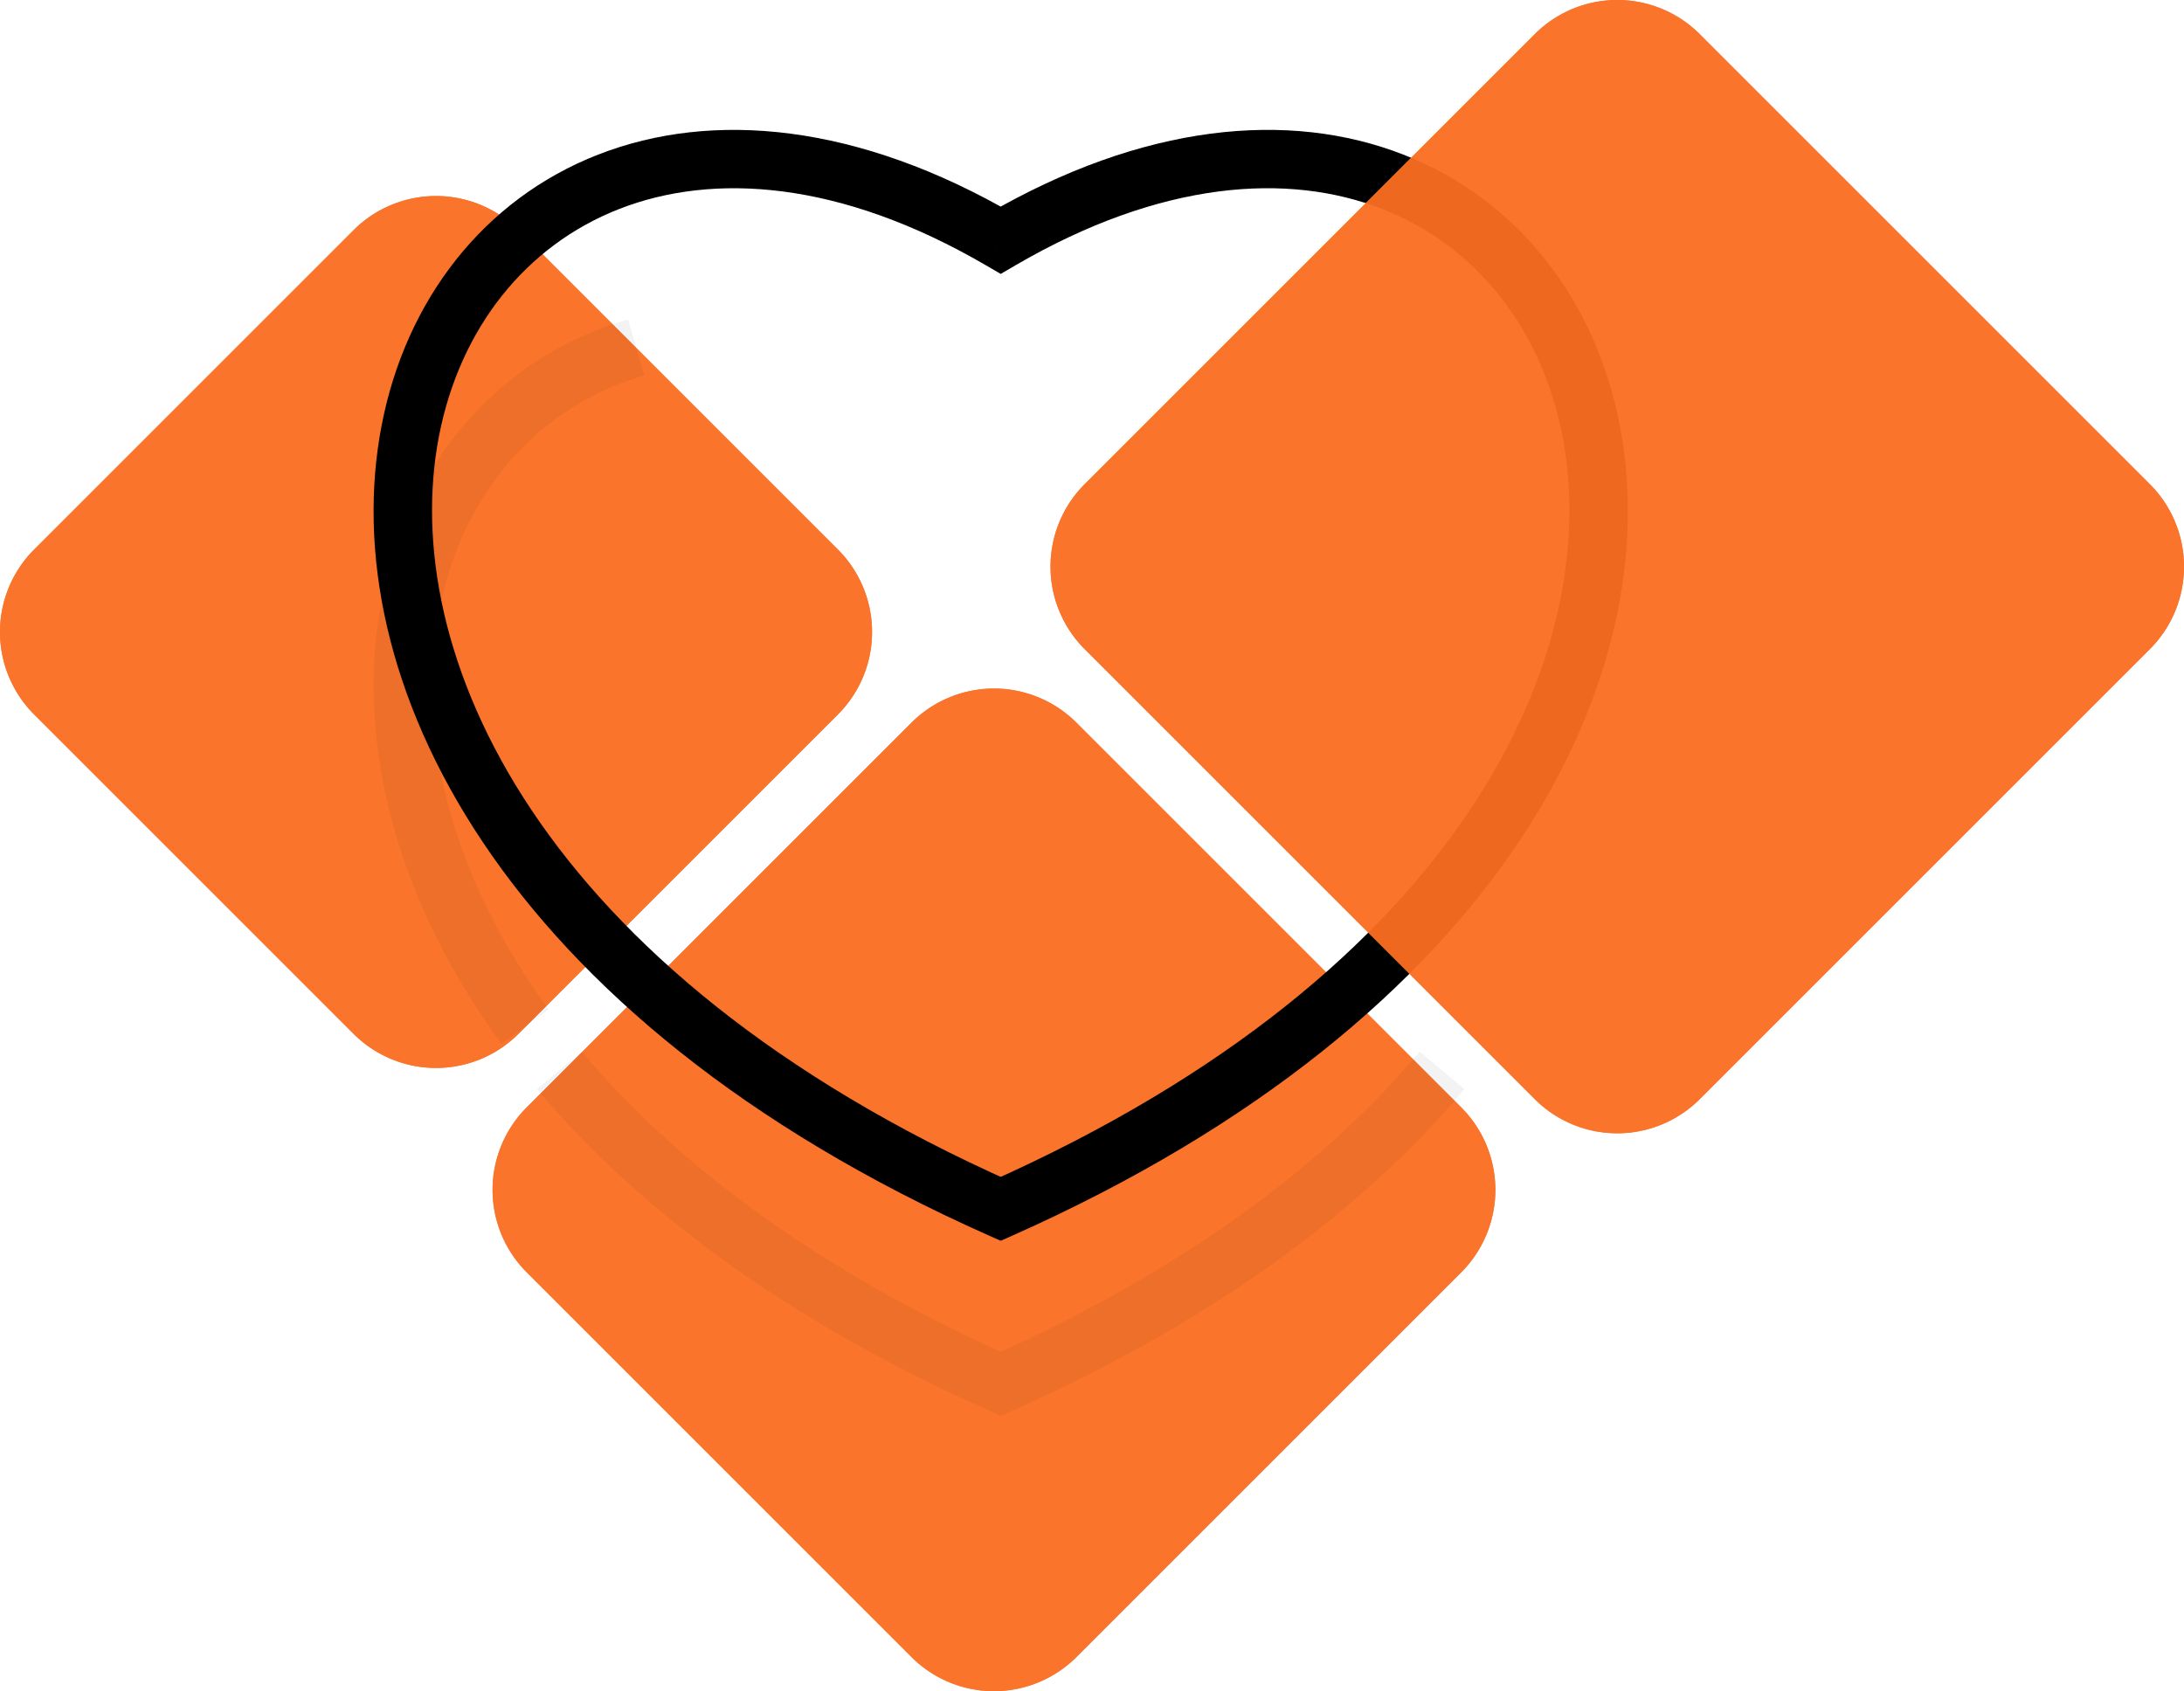
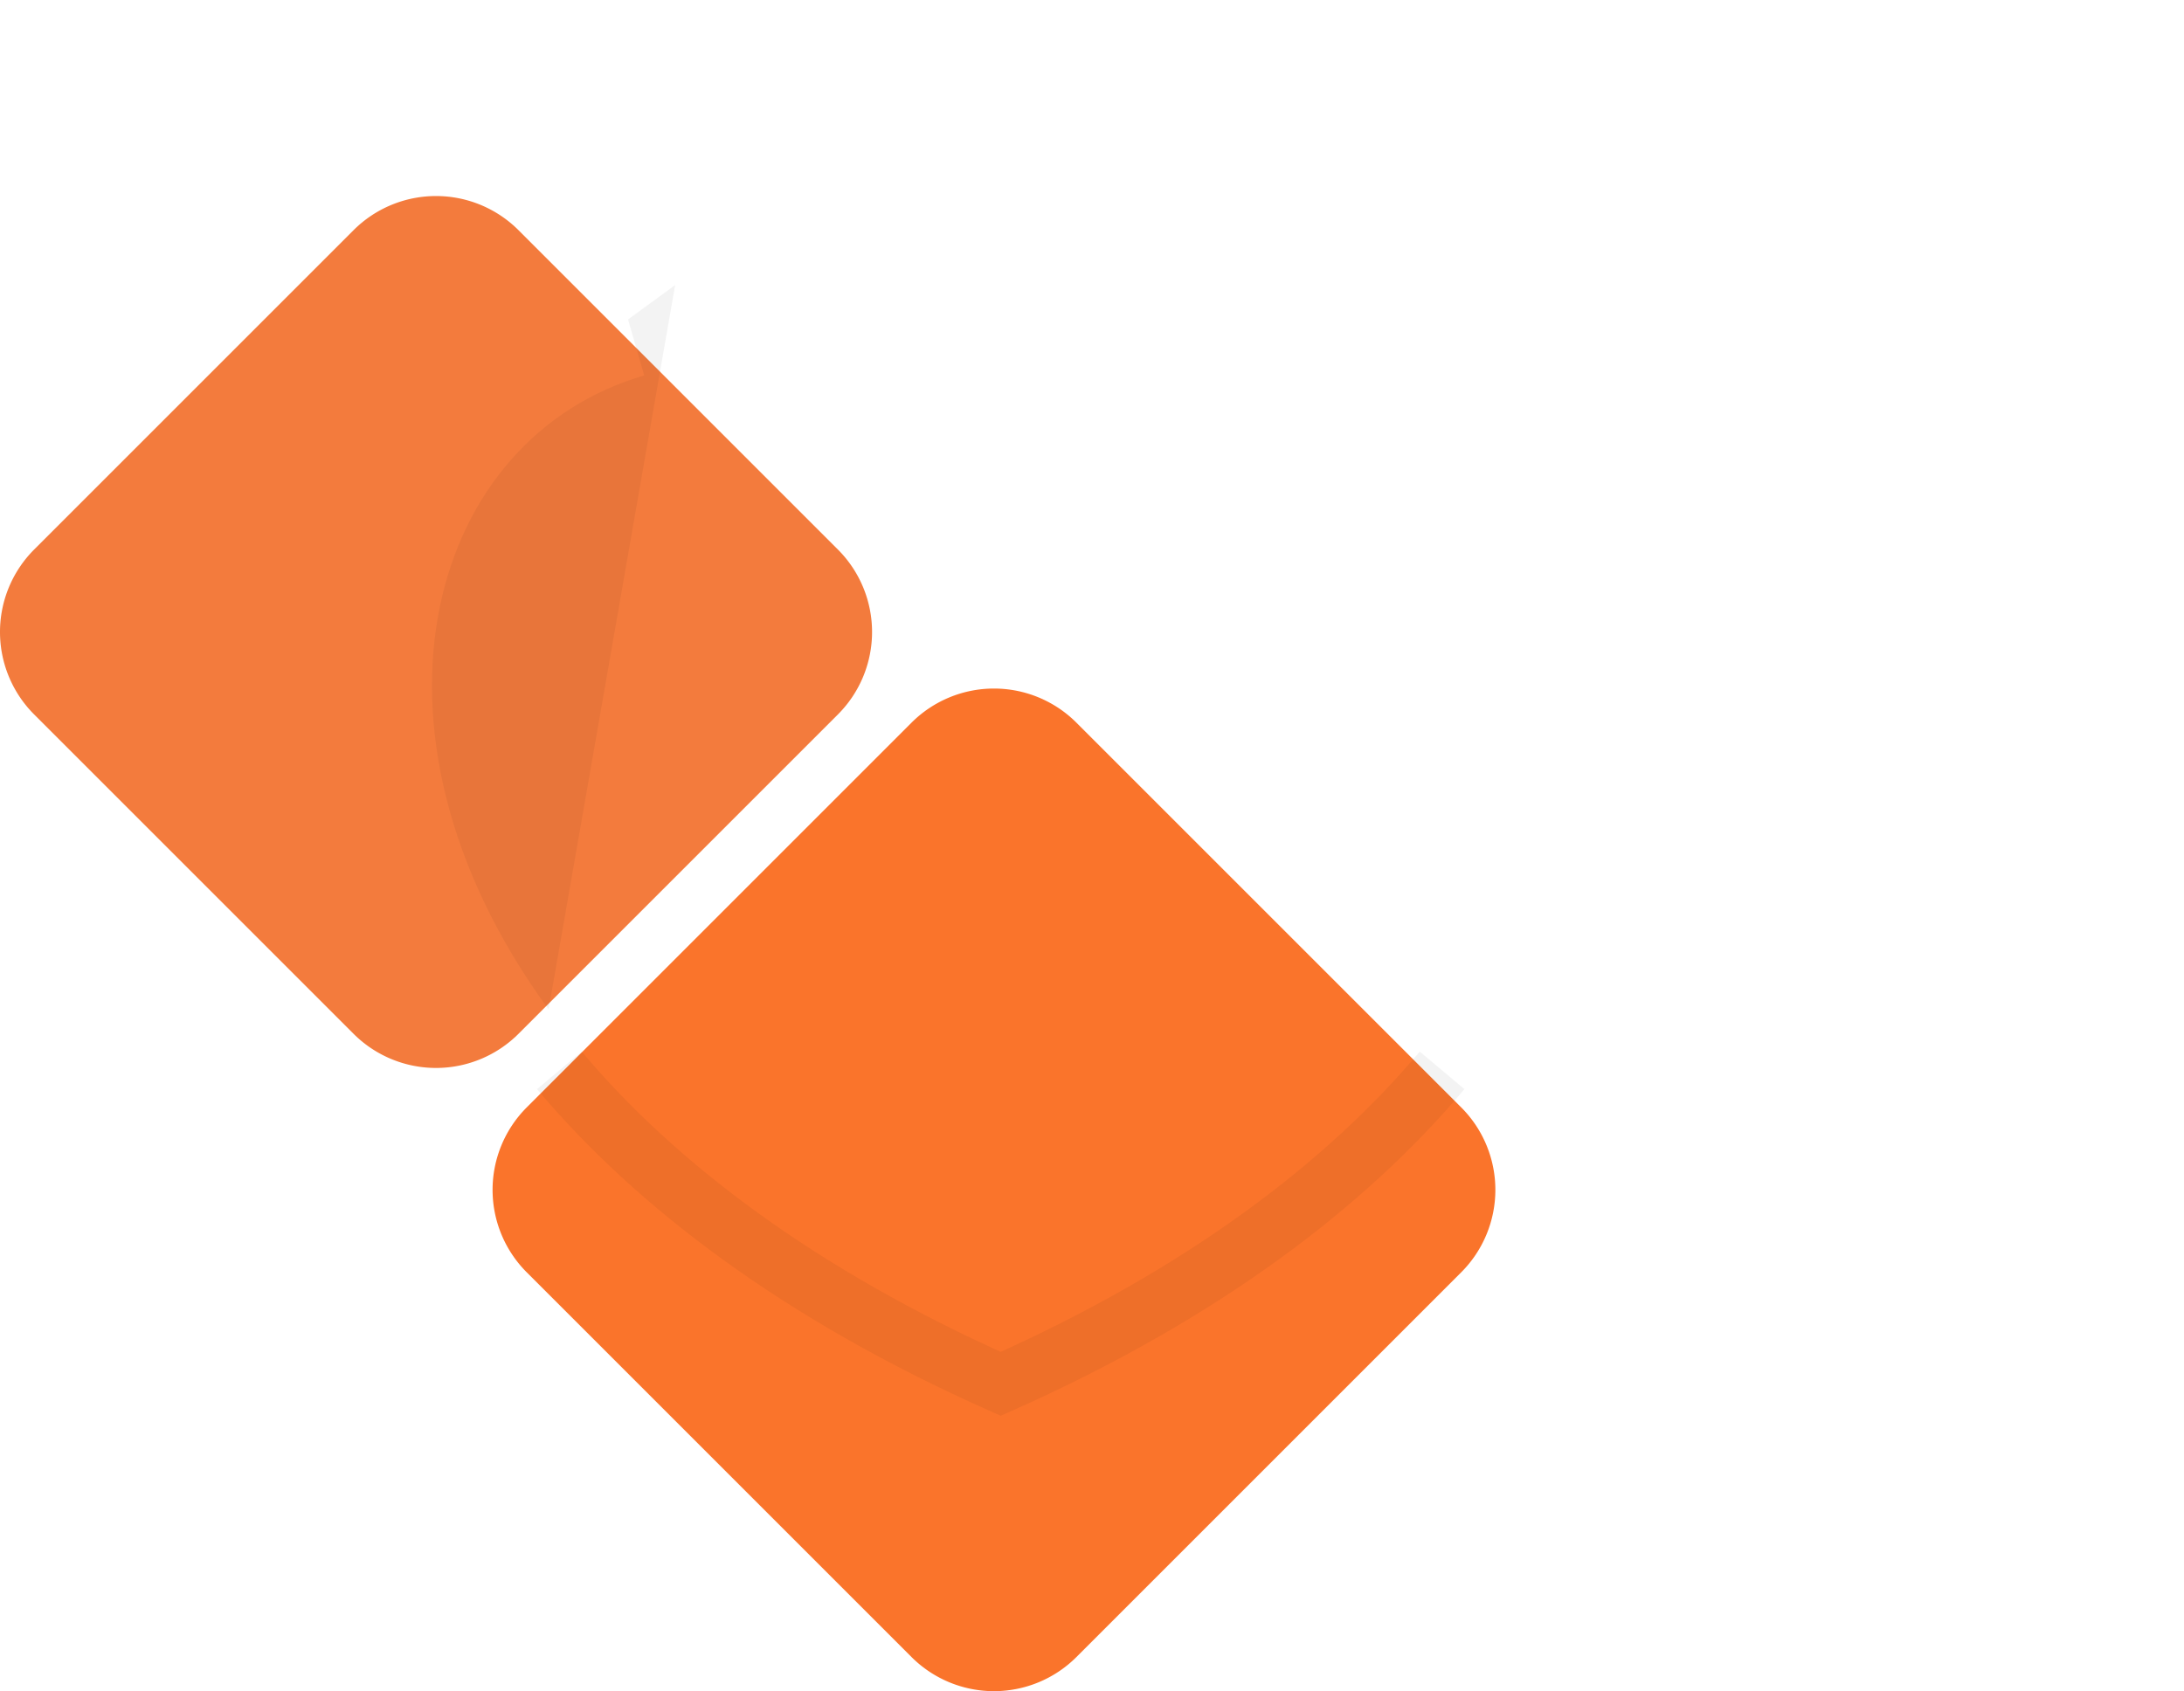
<svg xmlns="http://www.w3.org/2000/svg" width="149.76" height="115.983" viewBox="56.012 37.841 149.76 115.983">
  <g opacity=".95">
-     <path fill="#F27533" d="M129.827 87.407l26.381 26.381a8 8 0 0 1 0 11.314l-26.381 26.381a8 8 0 0 1-11.314 0l-26.381-26.381a8 8 0 0 1 0-11.314l26.381-26.381a7.999 7.999 0 0 1 11.314 0z" />
    <path fill="#FA6D21" d="M129.827 87.407l26.381 26.381a8 8 0 0 1 0 11.314l-26.381 26.381a8 8 0 0 1-11.314 0l-26.381-26.381a8 8 0 0 1 0-11.314l26.381-26.381a7.999 7.999 0 0 1 11.314 0z" />
  </g>
  <path d="M124.633 132.75l-.813 1.827.813.362.813-.362-.813-1.827zm.813 1.827c14.041-6.248 24.169-13.936 30.983-22.04l-3.062-2.574c-6.359 7.563-15.961 14.913-29.547 20.96l1.626 3.654zm0-3.654c-13.586-6.047-23.188-13.397-29.547-20.96l-3.062 2.574c6.814 8.104 16.942 15.792 30.983 22.04l1.626-3.654z" opacity=".05" />
  <g opacity=".95">
    <path fill="#F27533" d="M91.568 53.629l21.899 21.899a8 8 0 0 1 0 11.314l-21.899 21.899a8 8 0 0 1-11.314 0L58.355 86.842a8 8 0 0 1 0-11.314l21.899-21.899a8 8 0 0 1 11.314 0z" />
-     <path fill="#FA6D21" d="M91.568 53.629l21.899 21.899a8 8 0 0 1 0 11.314l-21.899 21.899a8 8 0 0 1-11.314 0L58.355 86.842a8 8 0 0 1 0-11.314l21.899-21.899a8 8 0 0 1 11.314 0z" />
  </g>
-   <path d="M124.633 120.75l-.813 1.827.813.362.813-.362-.813-1.827zm0-66.438l-1.008 1.728 1.008.587 1.007-.587-1.007-1.728zm.813 64.611c-32.687-14.547-42.181-36.483-39.331-51.18 1.431-7.377 5.938-13.064 12.365-15.572 6.429-2.51 15.133-1.969 25.145 3.869l2.015-3.456c-10.787-6.29-20.777-7.199-28.615-4.139-7.84 3.061-13.174 9.963-14.837 18.537-3.337 17.204 7.969 40.615 41.632 55.596l1.626-3.655zm0 3.654c33.663-14.981 44.968-38.391 41.631-55.596-1.662-8.574-6.996-15.476-14.836-18.537-7.838-3.06-17.828-2.15-28.616 4.139l2.015 3.456c10.013-5.838 18.717-6.379 25.146-3.869 6.427 2.509 10.934 8.196 12.365 15.572 2.85 14.697-6.644 36.633-39.331 51.18l1.626 3.655z" />
-   <path d="M93.63 107.071c-7.153-9.801-9.078-19.716-7.461-27.596 1.615-7.868 6.751-13.781 14.02-15.883l-1.111-3.842c-8.843 2.557-14.946 9.754-16.827 18.921-1.879 9.156.442 20.2 8.149 30.758l3.23-2.358z" opacity=".05" />
+   <path d="M93.63 107.071c-7.153-9.801-9.078-19.716-7.461-27.596 1.615-7.868 6.751-13.781 14.02-15.883l-1.111-3.842l3.23-2.358z" opacity=".05" />
  <g opacity=".95">
-     <path fill="#F27533" d="M172.567 40.184l30.862 30.862a8 8 0 0 1 0 11.314l-30.862 30.862a8 8 0 0 1-11.314 0L130.391 82.36a8 8 0 0 1 0-11.314l30.862-30.862a8 8 0 0 1 11.314 0z" />
-     <path fill="#FA6D21" d="M172.567 40.184l30.862 30.862a8 8 0 0 1 0 11.314l-30.862 30.862a8 8 0 0 1-11.314 0L130.391 82.36a8 8 0 0 1 0-11.314l30.862-30.862a8 8 0 0 1 11.314 0z" />
-   </g>
+     </g>
</svg>